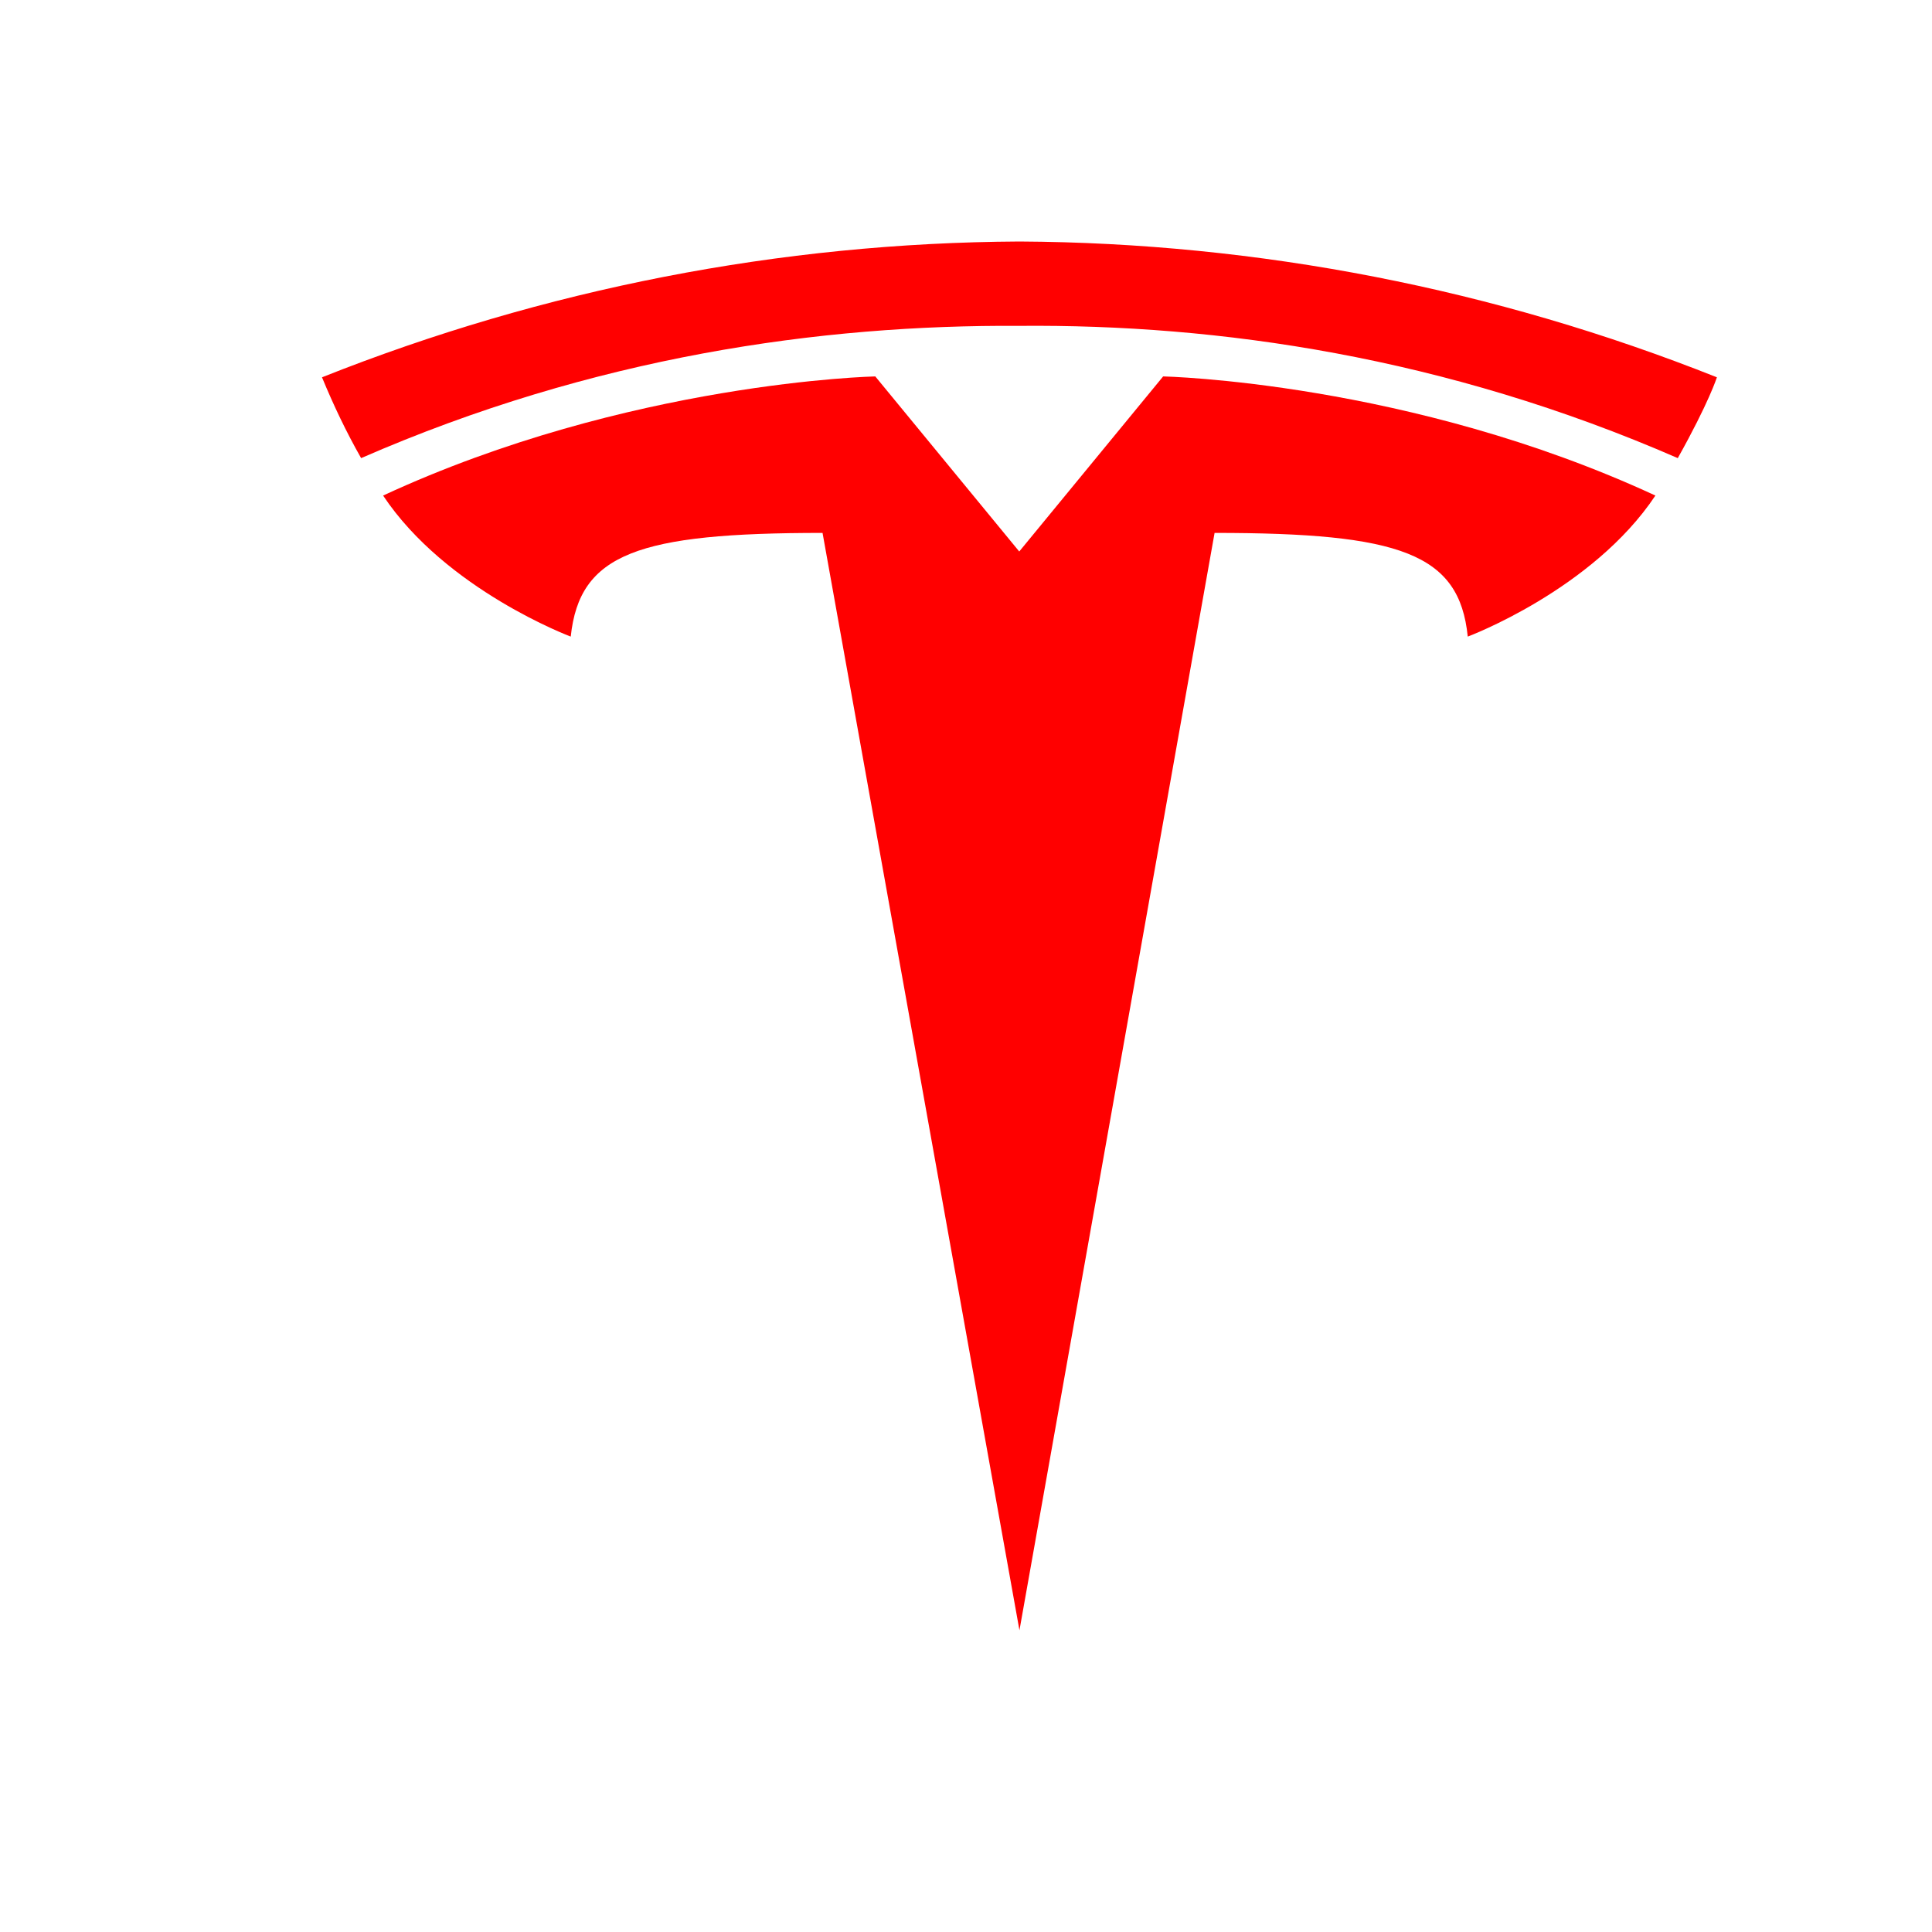
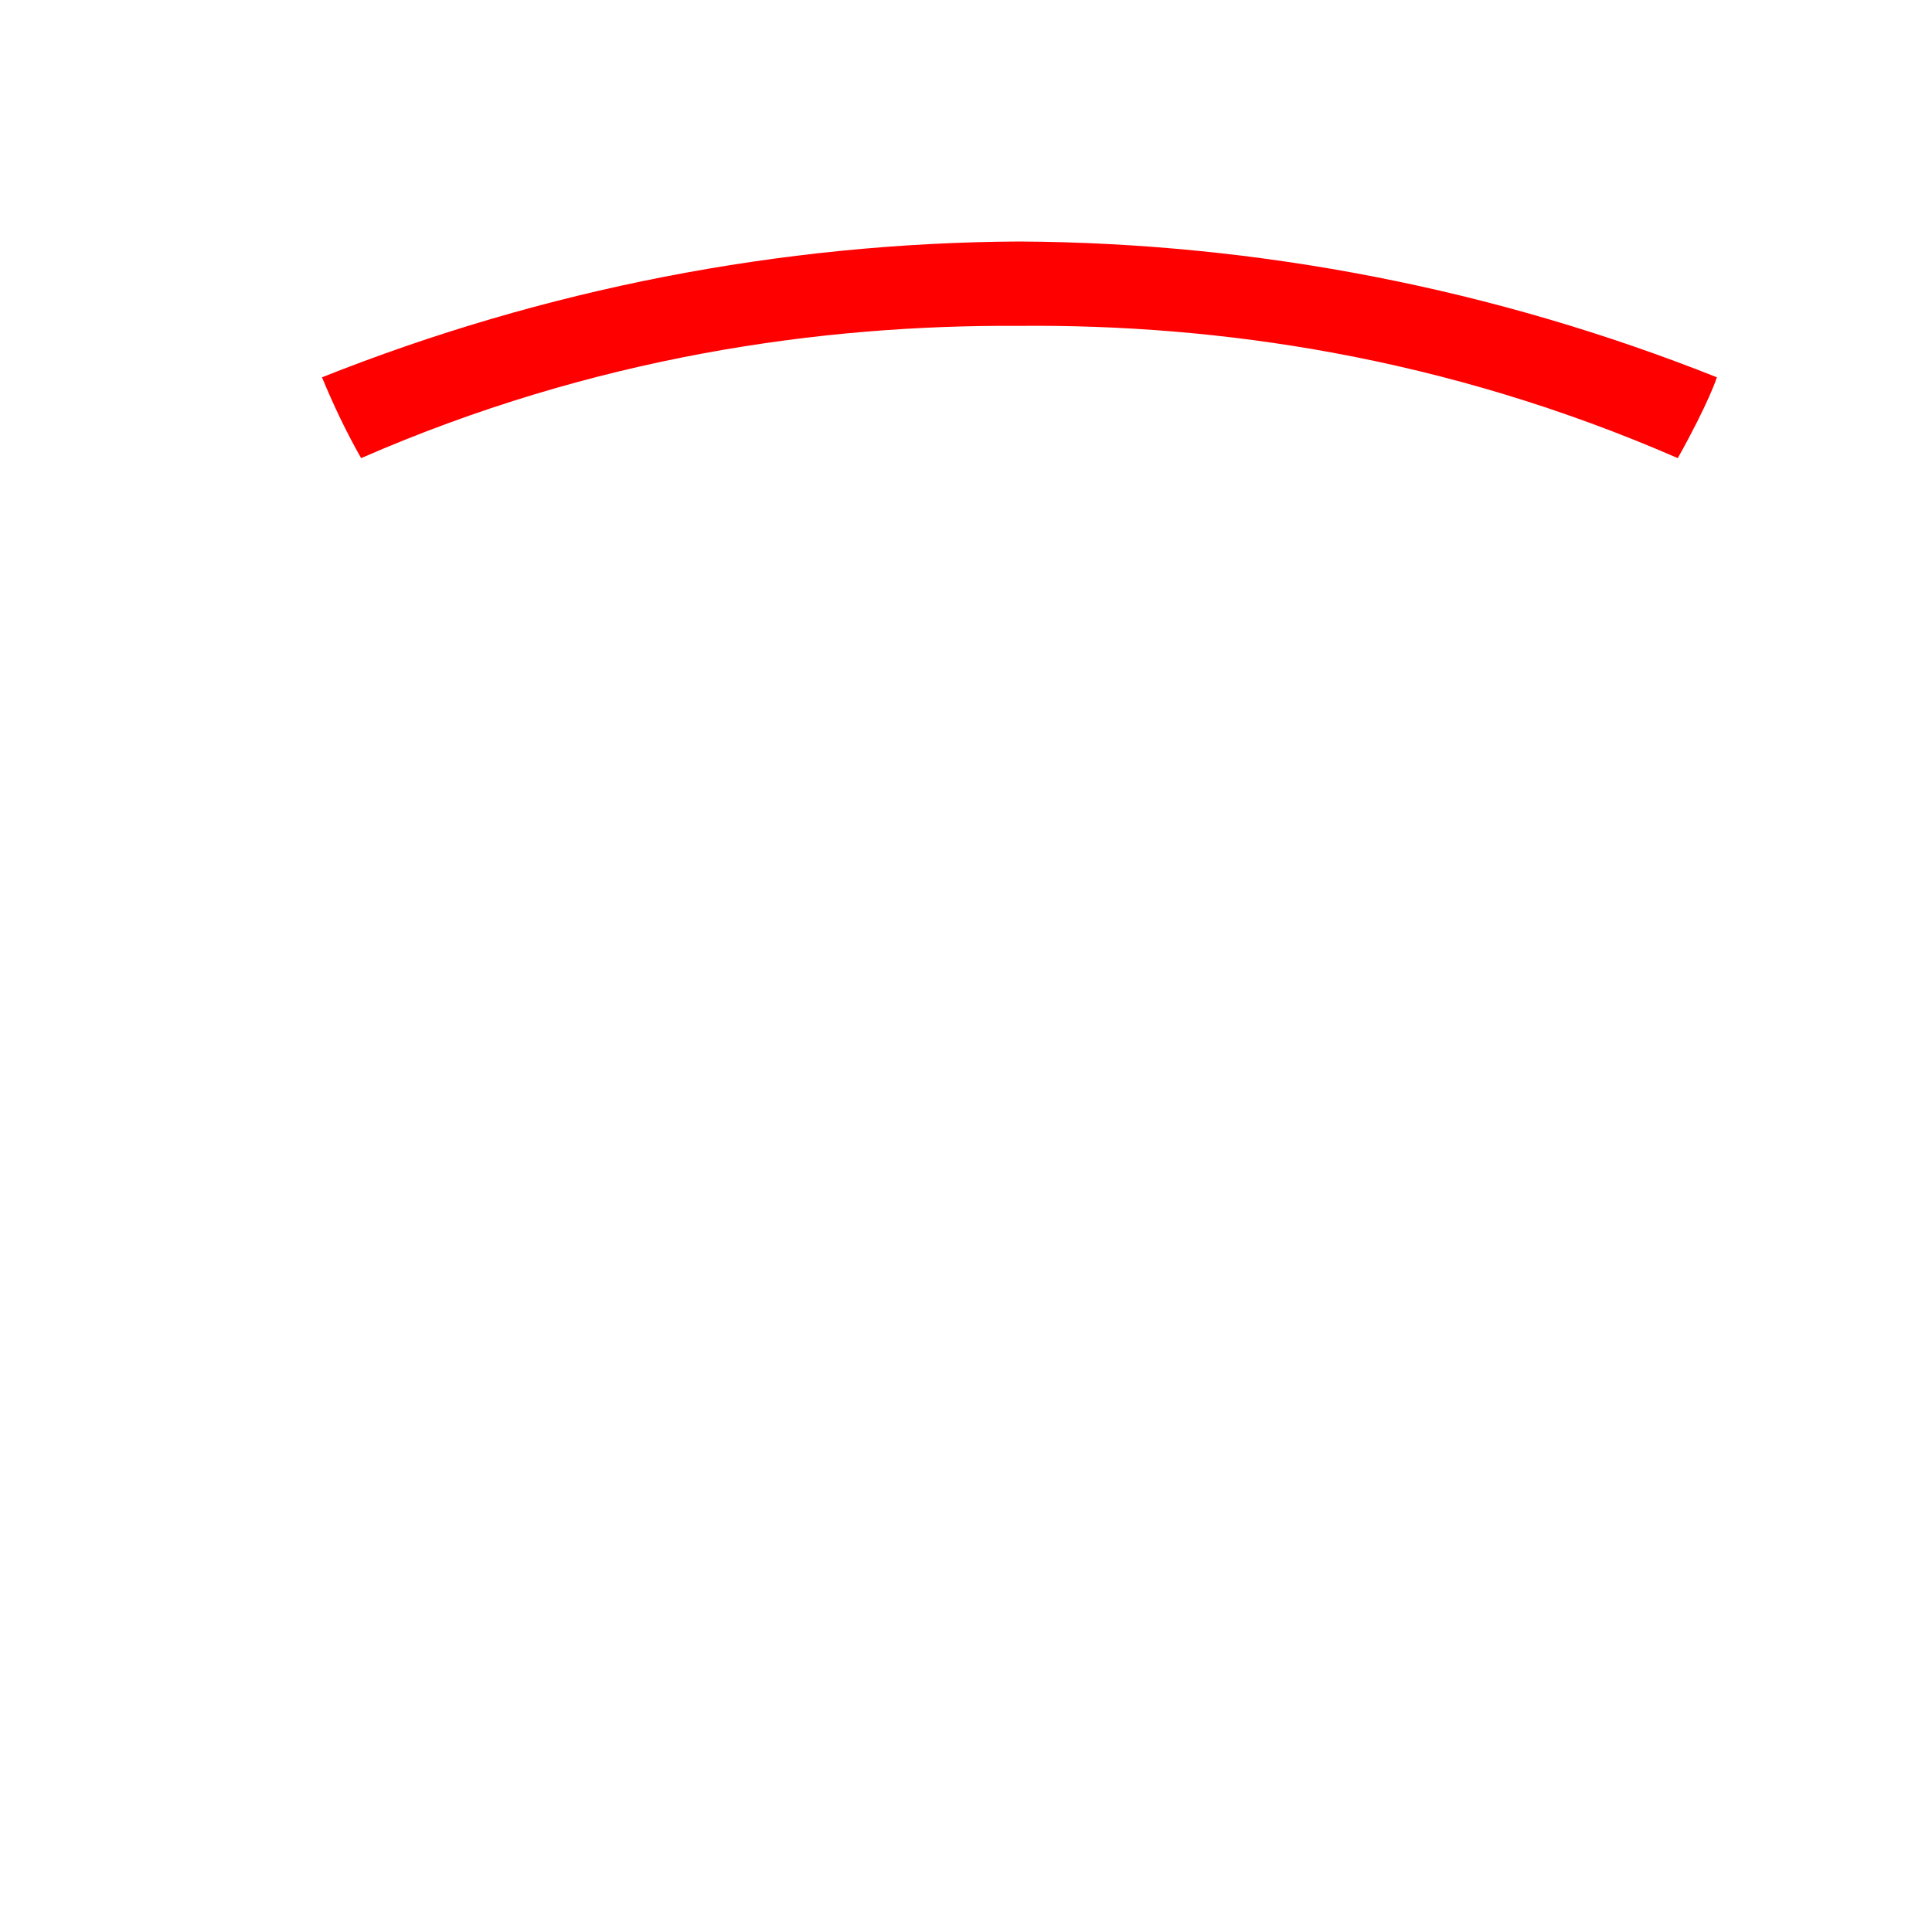
<svg xmlns="http://www.w3.org/2000/svg" width="24" height="24" viewBox="0 0 24 24" fill="none">
-   <path d="M12.664 20.252L15.088 6.62C17.397 6.62 18.129 6.876 18.233 7.908C18.233 7.908 19.783 7.329 20.564 6.156C17.512 4.742 14.449 4.676 14.449 4.676L12.659 6.854H12.664L10.873 4.676C10.873 4.676 7.811 4.742 4.759 6.156C5.54 7.329 7.09 7.908 7.09 7.908C7.199 6.876 7.925 6.62 10.218 6.62L12.664 20.252Z" fill="#FF0000" />
-   <path d="M12.664 4.048C15.132 4.026 17.949 4.43 20.842 5.691C21.23 4.998 21.328 4.687 21.328 4.687C18.571 3.59 15.634 3.016 12.664 3C9.694 3.016 6.757 3.59 4 4.687C4.142 5.031 4.3 5.364 4.486 5.691C7.374 4.43 10.196 4.032 12.664 4.048Z" fill="#FF0000" />
+   <path d="M12.664 4.048C15.132 4.026 17.949 4.43 20.842 5.691C21.23 4.998 21.328 4.687 21.328 4.687C18.571 3.59 15.634 3.016 12.664 3C9.694 3.016 6.757 3.59 4 4.687C4.142 5.031 4.3 5.364 4.486 5.691C7.374 4.43 10.196 4.032 12.664 4.048" fill="#FF0000" />
</svg>